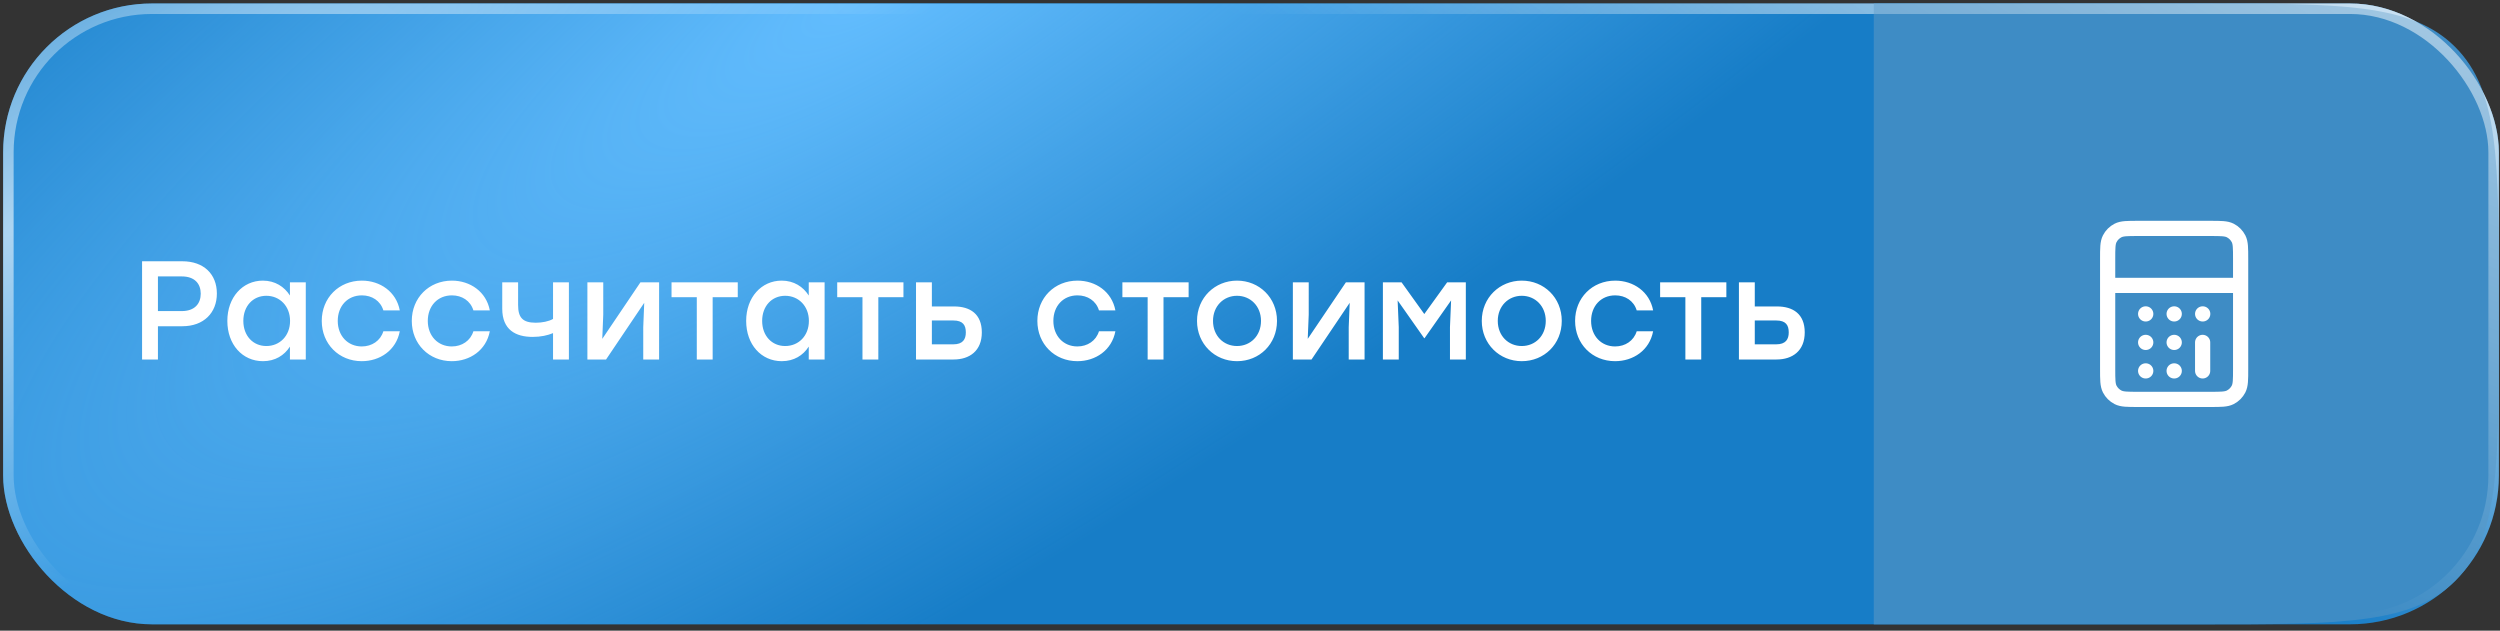
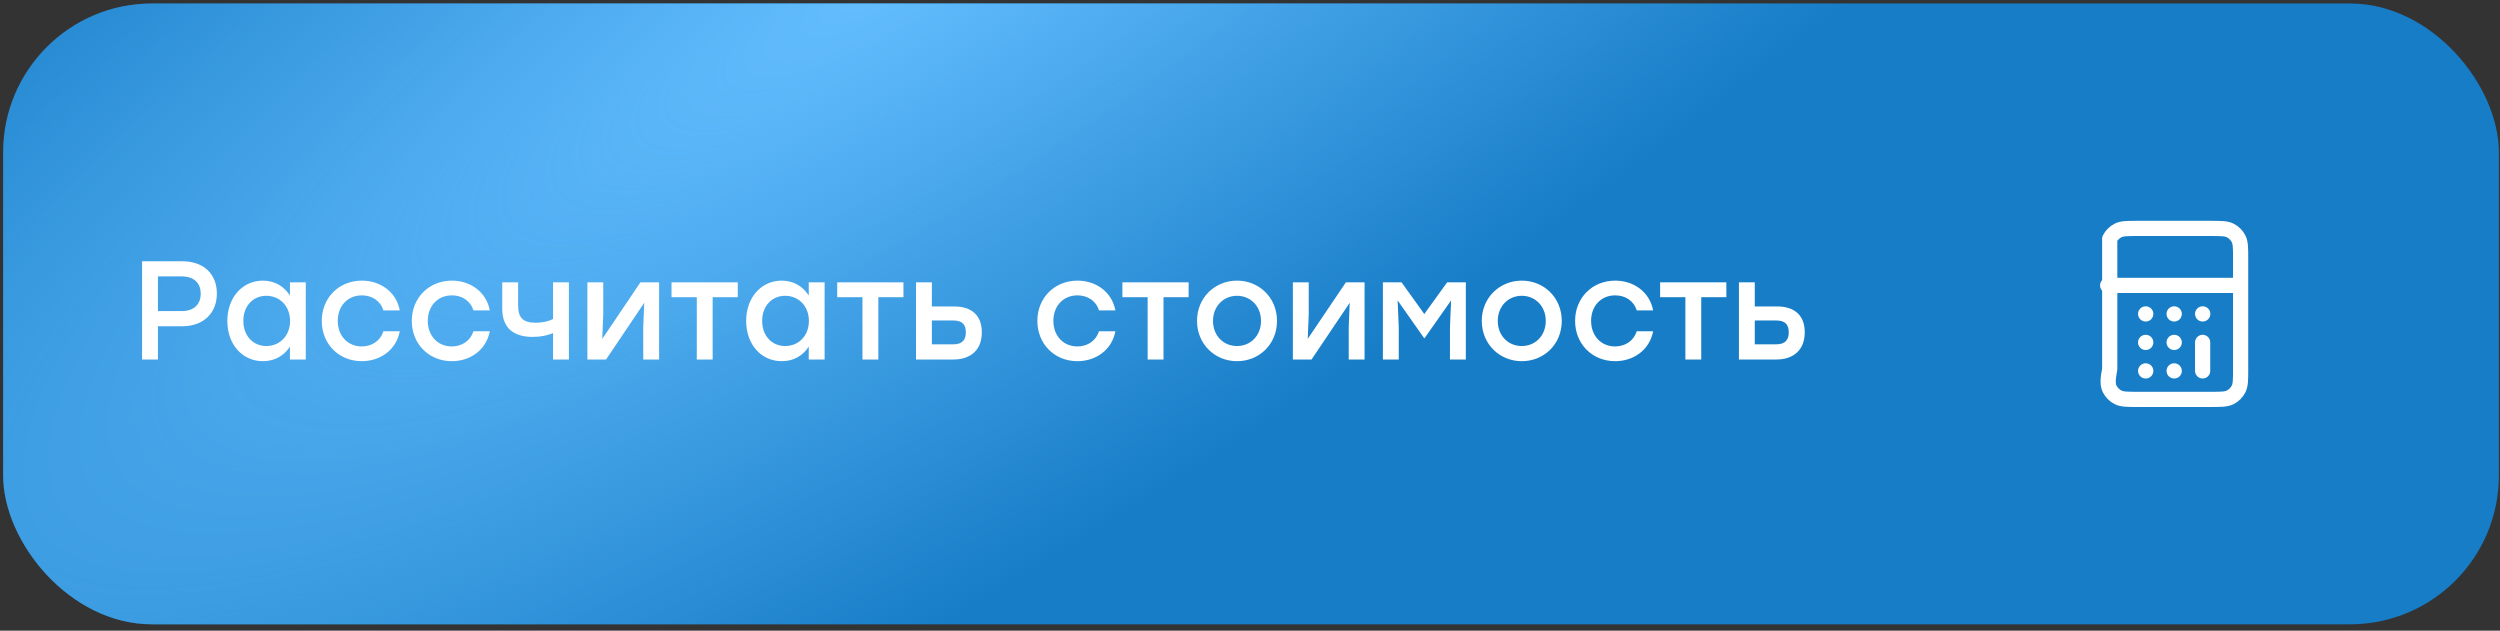
<svg xmlns="http://www.w3.org/2000/svg" width="329" height="83" viewBox="0 0 329 83" fill="none">
  <rect x="0" y="0" width="329" height="83" fill="#333333" stroke="none" />
  <rect x="0.414" y="0.458" width="328.437" height="81.702" rx="19.586" fill="#177DC7" />
  <rect x="0.414" y="0.458" width="328.437" height="81.702" rx="19.586" fill="url(#paint0_radial_74_11)" />
-   <rect x="1.104" y="1.149" width="327.056" height="80.322" rx="18.896" stroke="url(#paint1_radial_74_11)" stroke-opacity="0.6" stroke-width="1.38" />
-   <rect x="1.104" y="1.149" width="327.056" height="80.322" rx="18.896" stroke="url(#paint2_radial_74_11)" stroke-opacity="0.6" stroke-width="1.38" />
-   <path d="M246.589 0.458H289.678C308.144 0.458 317.377 0.458 323.114 6.195C328.851 11.932 328.851 21.165 328.851 39.631V42.989C328.851 61.455 328.851 70.688 323.114 76.424C317.377 82.161 308.144 82.161 289.678 82.161H246.589V0.458Z" fill="#3E8CC5" />
-   <path d="M277.367 37.56H294.867M289.867 48.81V45.06M282.367 48.81H282.38M286.117 48.81H286.13M286.117 45.06H286.13M282.367 45.06H282.38M289.867 41.31H289.88M286.117 41.31H286.13M282.367 41.31H282.38M281.367 52.56H290.867C292.267 52.56 292.967 52.56 293.502 52.287C293.973 52.047 294.355 51.665 294.595 51.195C294.867 50.66 294.867 49.96 294.867 48.56V34.06C294.867 32.66 294.867 31.959 294.595 31.425C294.355 30.954 293.973 30.572 293.502 30.332C292.967 30.06 292.267 30.06 290.867 30.06H281.367C279.967 30.06 279.267 30.06 278.732 30.332C278.262 30.572 277.879 30.954 277.64 31.425C277.367 31.959 277.367 32.66 277.367 34.06V48.56C277.367 49.96 277.367 50.66 277.64 51.195C277.879 51.665 278.262 52.047 278.732 52.287C279.267 52.56 279.967 52.56 281.367 52.56Z" stroke="white" stroke-width="2" stroke-linecap="round" stroke-linejoin="round" />
+   <path d="M277.367 37.56H294.867M289.867 48.81V45.06M282.367 48.81H282.38M286.117 48.81H286.13M286.117 45.06H286.13M282.367 45.06H282.38M289.867 41.31H289.88M286.117 41.31H286.13M282.367 41.31H282.38M281.367 52.56H290.867C292.267 52.56 292.967 52.56 293.502 52.287C293.973 52.047 294.355 51.665 294.595 51.195C294.867 50.66 294.867 49.96 294.867 48.56V34.06C294.867 32.66 294.867 31.959 294.595 31.425C294.355 30.954 293.973 30.572 293.502 30.332C292.967 30.06 292.267 30.06 290.867 30.06H281.367C279.967 30.06 279.267 30.06 278.732 30.332C278.262 30.572 277.879 30.954 277.64 31.425V48.56C277.367 49.96 277.367 50.66 277.64 51.195C277.879 51.665 278.262 52.047 278.732 52.287C279.267 52.56 279.967 52.56 281.367 52.56Z" stroke="white" stroke-width="2" stroke-linecap="round" stroke-linejoin="round" />
  <path d="M23.997 34.383C26.823 34.383 28.54 36.082 28.54 38.63C28.54 41.16 26.823 42.933 23.997 42.933H20.784V47.31H18.697V34.383H23.997ZM23.923 40.938C25.622 40.938 26.416 39.96 26.416 38.649C26.416 37.337 25.622 36.377 23.923 36.377H20.784V40.938H23.923ZM38.154 37.153H40.241V47.31H38.154V45.611C37.415 46.774 36.196 47.531 34.608 47.531C31.893 47.531 29.918 45.334 29.918 42.231C29.918 39.129 31.93 36.931 34.59 36.931C36.196 36.931 37.415 37.725 38.154 38.889V37.153ZM35.051 45.537C36.824 45.537 38.172 44.189 38.172 42.231C38.172 40.292 36.824 38.926 35.051 38.926C33.279 38.926 32.023 40.292 32.023 42.231C32.023 44.189 33.297 45.537 35.051 45.537ZM47.606 47.531C44.596 47.531 42.343 45.26 42.343 42.231C42.343 39.203 44.596 36.931 47.625 36.931C50.025 36.931 52.149 38.39 52.611 40.846H50.45C50.062 39.572 48.936 38.87 47.625 38.87C45.741 38.87 44.448 40.274 44.448 42.231C44.448 44.207 45.778 45.592 47.606 45.592C48.936 45.592 50.062 44.853 50.45 43.598H52.611C52.131 46.109 49.988 47.531 47.606 47.531ZM59.455 47.531C56.444 47.531 54.191 45.26 54.191 42.231C54.191 39.203 56.444 36.931 59.473 36.931C61.874 36.931 63.998 38.39 64.459 40.846H62.298C61.911 39.572 60.784 38.87 59.473 38.87C57.59 38.87 56.297 40.274 56.297 42.231C56.297 44.207 57.626 45.592 59.455 45.592C60.784 45.592 61.911 44.853 62.298 43.598H64.459C63.979 46.109 61.837 47.531 59.455 47.531ZM72.78 37.153H74.867V47.31H72.78V43.838C72.079 44.133 71.174 44.337 70.103 44.337C67.85 44.337 66.095 43.395 66.095 40.625V37.153H68.182V40.126C68.182 41.77 68.755 42.471 70.509 42.471C71.322 42.471 72.208 42.305 72.78 41.973V37.153ZM84.282 37.153H86.738V47.31H84.651V43.062L84.78 39.849L79.757 47.31H77.301V37.153H79.388V41.4L79.259 44.595L84.282 37.153ZM97.09 37.153V39.11H93.785V47.31H91.698V39.11H88.374V37.153H93.785H97.09ZM106.431 37.153H108.518V47.31H106.431V45.611C105.692 46.774 104.474 47.531 102.885 47.531C100.171 47.531 98.195 45.334 98.195 42.231C98.195 39.129 100.208 36.931 102.867 36.931C104.474 36.931 105.692 37.725 106.431 38.889V37.153ZM103.329 45.537C105.101 45.537 106.45 44.189 106.45 42.231C106.45 40.292 105.101 38.926 103.329 38.926C101.556 38.926 100.3 40.292 100.3 42.231C100.3 44.189 101.574 45.537 103.329 45.537ZM118.894 37.153V39.11H115.588V47.31H113.501V39.11H110.177V37.153H115.588H118.894ZM125.57 40.329C127.657 40.329 129.208 41.308 129.208 43.745C129.208 46.183 127.583 47.31 125.496 47.31H120.547V37.153H122.634V40.329H125.57ZM125.441 45.315C126.715 45.315 127.103 44.65 127.103 43.745C127.103 42.804 126.733 42.176 125.459 42.176H122.634V45.315H125.441ZM141.78 47.531C138.77 47.531 136.517 45.26 136.517 42.231C136.517 39.203 138.77 36.931 141.799 36.931C144.2 36.931 146.323 38.39 146.785 40.846H144.624C144.237 39.572 143.11 38.87 141.799 38.87C139.915 38.87 138.623 40.274 138.623 42.231C138.623 44.207 139.952 45.592 141.78 45.592C143.11 45.592 144.237 44.853 144.624 43.598H146.785C146.305 46.109 144.163 47.531 141.78 47.531ZM156.423 37.153V39.11H153.117V47.31H151.03V39.11H147.706V37.153H153.117H156.423ZM162.79 36.931C165.708 36.931 168.053 39.166 168.053 42.231C168.053 45.278 165.745 47.531 162.79 47.531C159.854 47.531 157.527 45.26 157.527 42.231C157.527 39.166 159.891 36.931 162.79 36.931ZM162.79 38.926C161.036 38.926 159.632 40.274 159.632 42.231C159.632 44.189 161.017 45.537 162.79 45.537C164.563 45.537 165.948 44.189 165.948 42.231C165.948 40.274 164.545 38.926 162.79 38.926ZM177.121 37.153H179.577V47.31H177.491V43.062L177.62 39.849L172.597 47.31H170.141V37.153H172.228V41.4L172.098 44.595L177.121 37.153ZM190.447 37.153H192.903V47.31H190.816V43.062L190.964 39.535L187.474 44.503H187.419L183.928 39.535L184.076 43.062V47.31H181.989V37.153H184.445L187.437 41.326L190.447 37.153ZM200.265 36.931C203.183 36.931 205.528 39.166 205.528 42.231C205.528 45.278 203.22 47.531 200.265 47.531C197.329 47.531 195.002 45.26 195.002 42.231C195.002 39.166 197.366 36.931 200.265 36.931ZM200.265 38.926C198.511 38.926 197.107 40.274 197.107 42.231C197.107 44.189 198.492 45.537 200.265 45.537C202.038 45.537 203.423 44.189 203.423 42.231C203.423 40.274 202.02 38.926 200.265 38.926ZM212.546 47.531C209.536 47.531 207.283 45.26 207.283 42.231C207.283 39.203 209.536 36.931 212.565 36.931C214.966 36.931 217.089 38.39 217.551 40.846H215.39C215.003 39.572 213.876 38.87 212.565 38.87C210.681 38.87 209.389 40.274 209.389 42.231C209.389 44.207 210.718 45.592 212.546 45.592C213.876 45.592 215.003 44.853 215.39 43.598H217.551C217.071 46.109 214.929 47.531 212.546 47.531ZM227.189 37.153V39.11H223.883V47.31H221.796V39.11H218.472V37.153H223.883H227.189ZM233.865 40.329C235.952 40.329 237.503 41.308 237.503 43.745C237.503 46.183 235.878 47.31 233.791 47.31H228.842V37.153H230.929V40.329H233.865ZM233.736 45.315C235.01 45.315 235.398 44.65 235.398 43.745C235.398 42.804 235.028 42.176 233.754 42.176H230.929V45.315H233.736Z" fill="white" />
-   <rect x="53.376" y="1.149" width="274.785" height="80.322" rx="18.896" stroke="url(#paint3_radial_74_11)" stroke-opacity="0.6" stroke-width="1.38" />
  <defs>
    <radialGradient id="paint0_radial_74_11" cx="0" cy="0" r="1" gradientUnits="userSpaceOnUse" gradientTransform="translate(118.877 -4.018) rotate(57.219) scale(76.211 280.052)">
      <stop stop-color="#64BEFF" />
      <stop offset="1" stop-color="#64BEFF" stop-opacity="0" />
    </radialGradient>
    <radialGradient id="paint1_radial_74_11" cx="0" cy="0" r="1" gradientUnits="userSpaceOnUse" gradientTransform="translate(328.851 -6.166) rotate(117.936) scale(90.448 336.279)">
      <stop stop-color="white" />
      <stop offset="1" stop-color="white" stop-opacity="0" />
    </radialGradient>
    <radialGradient id="paint2_radial_74_11" cx="0" cy="0" r="1" gradientUnits="userSpaceOnUse" gradientTransform="translate(4.158 28.475) rotate(61.655) scale(45.162 167.539)">
      <stop stop-color="white" />
      <stop offset="1" stop-color="white" stop-opacity="0" />
    </radialGradient>
    <radialGradient id="paint3_radial_74_11" cx="0" cy="0" r="1" gradientUnits="userSpaceOnUse" gradientTransform="translate(328.851 -6.166) rotate(114.031) scale(87.492 292.313)">
      <stop stop-color="white" />
      <stop offset="1" stop-color="white" stop-opacity="0" />
    </radialGradient>
  </defs>
</svg>